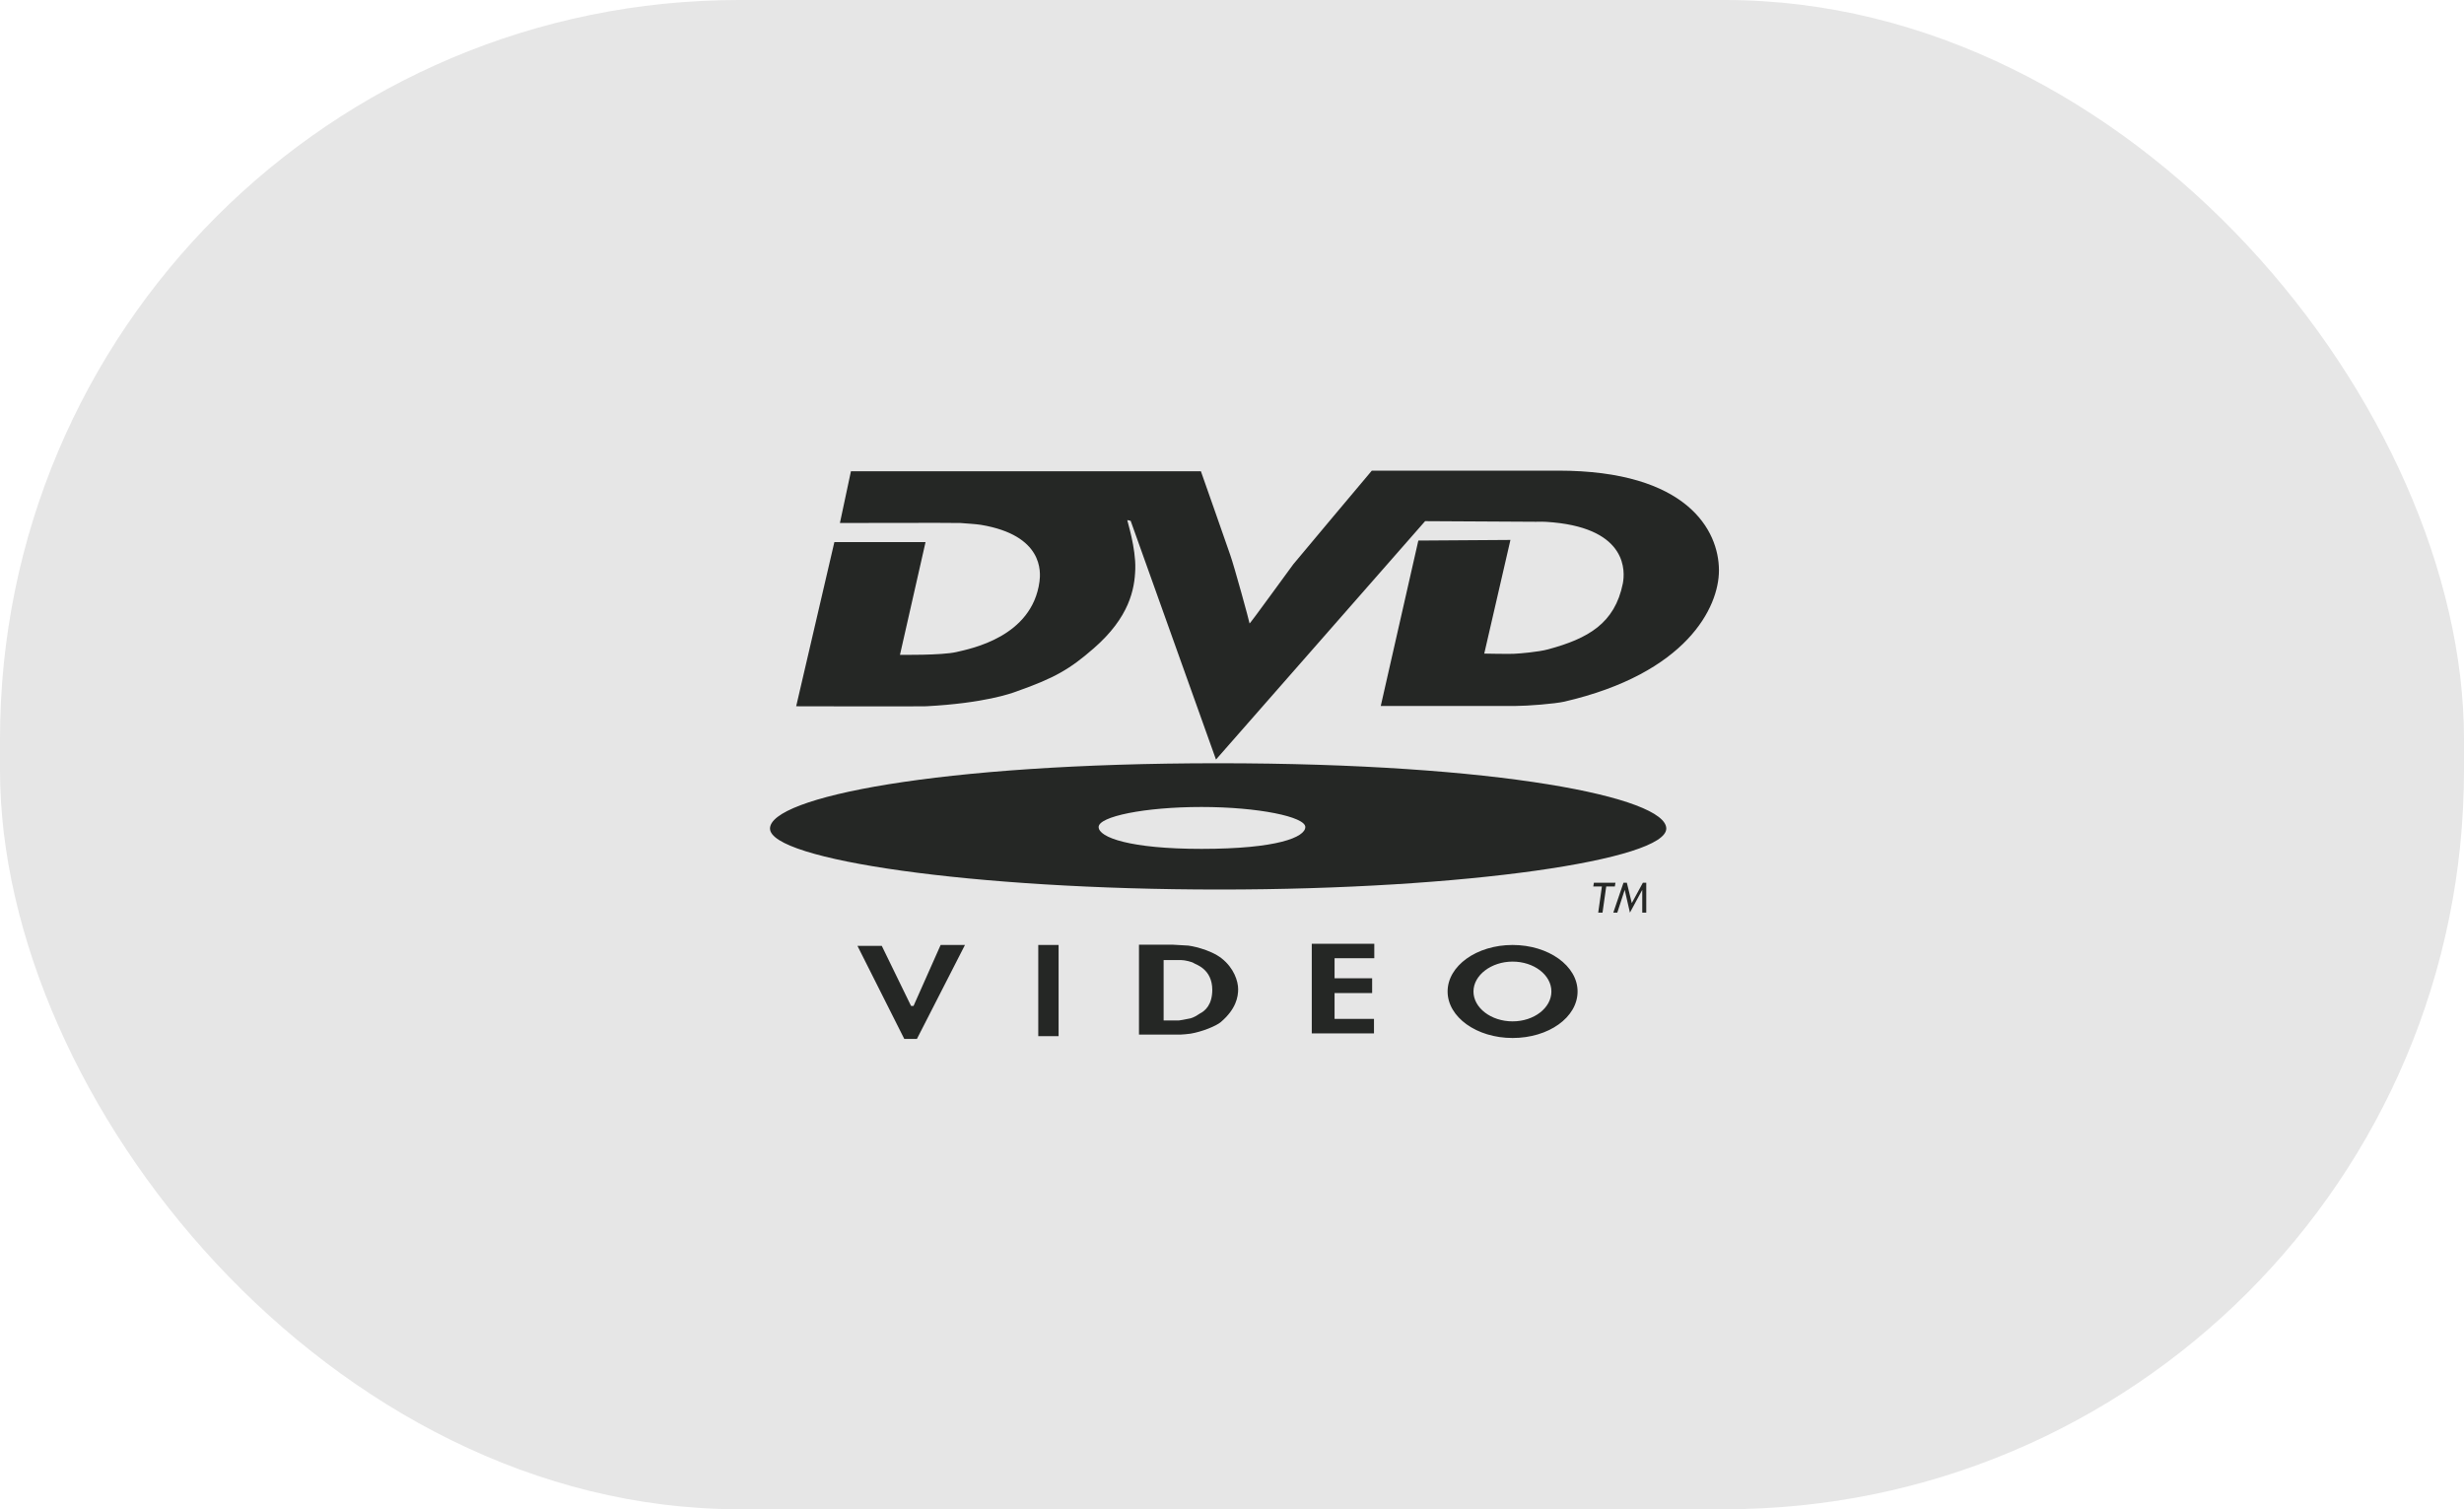
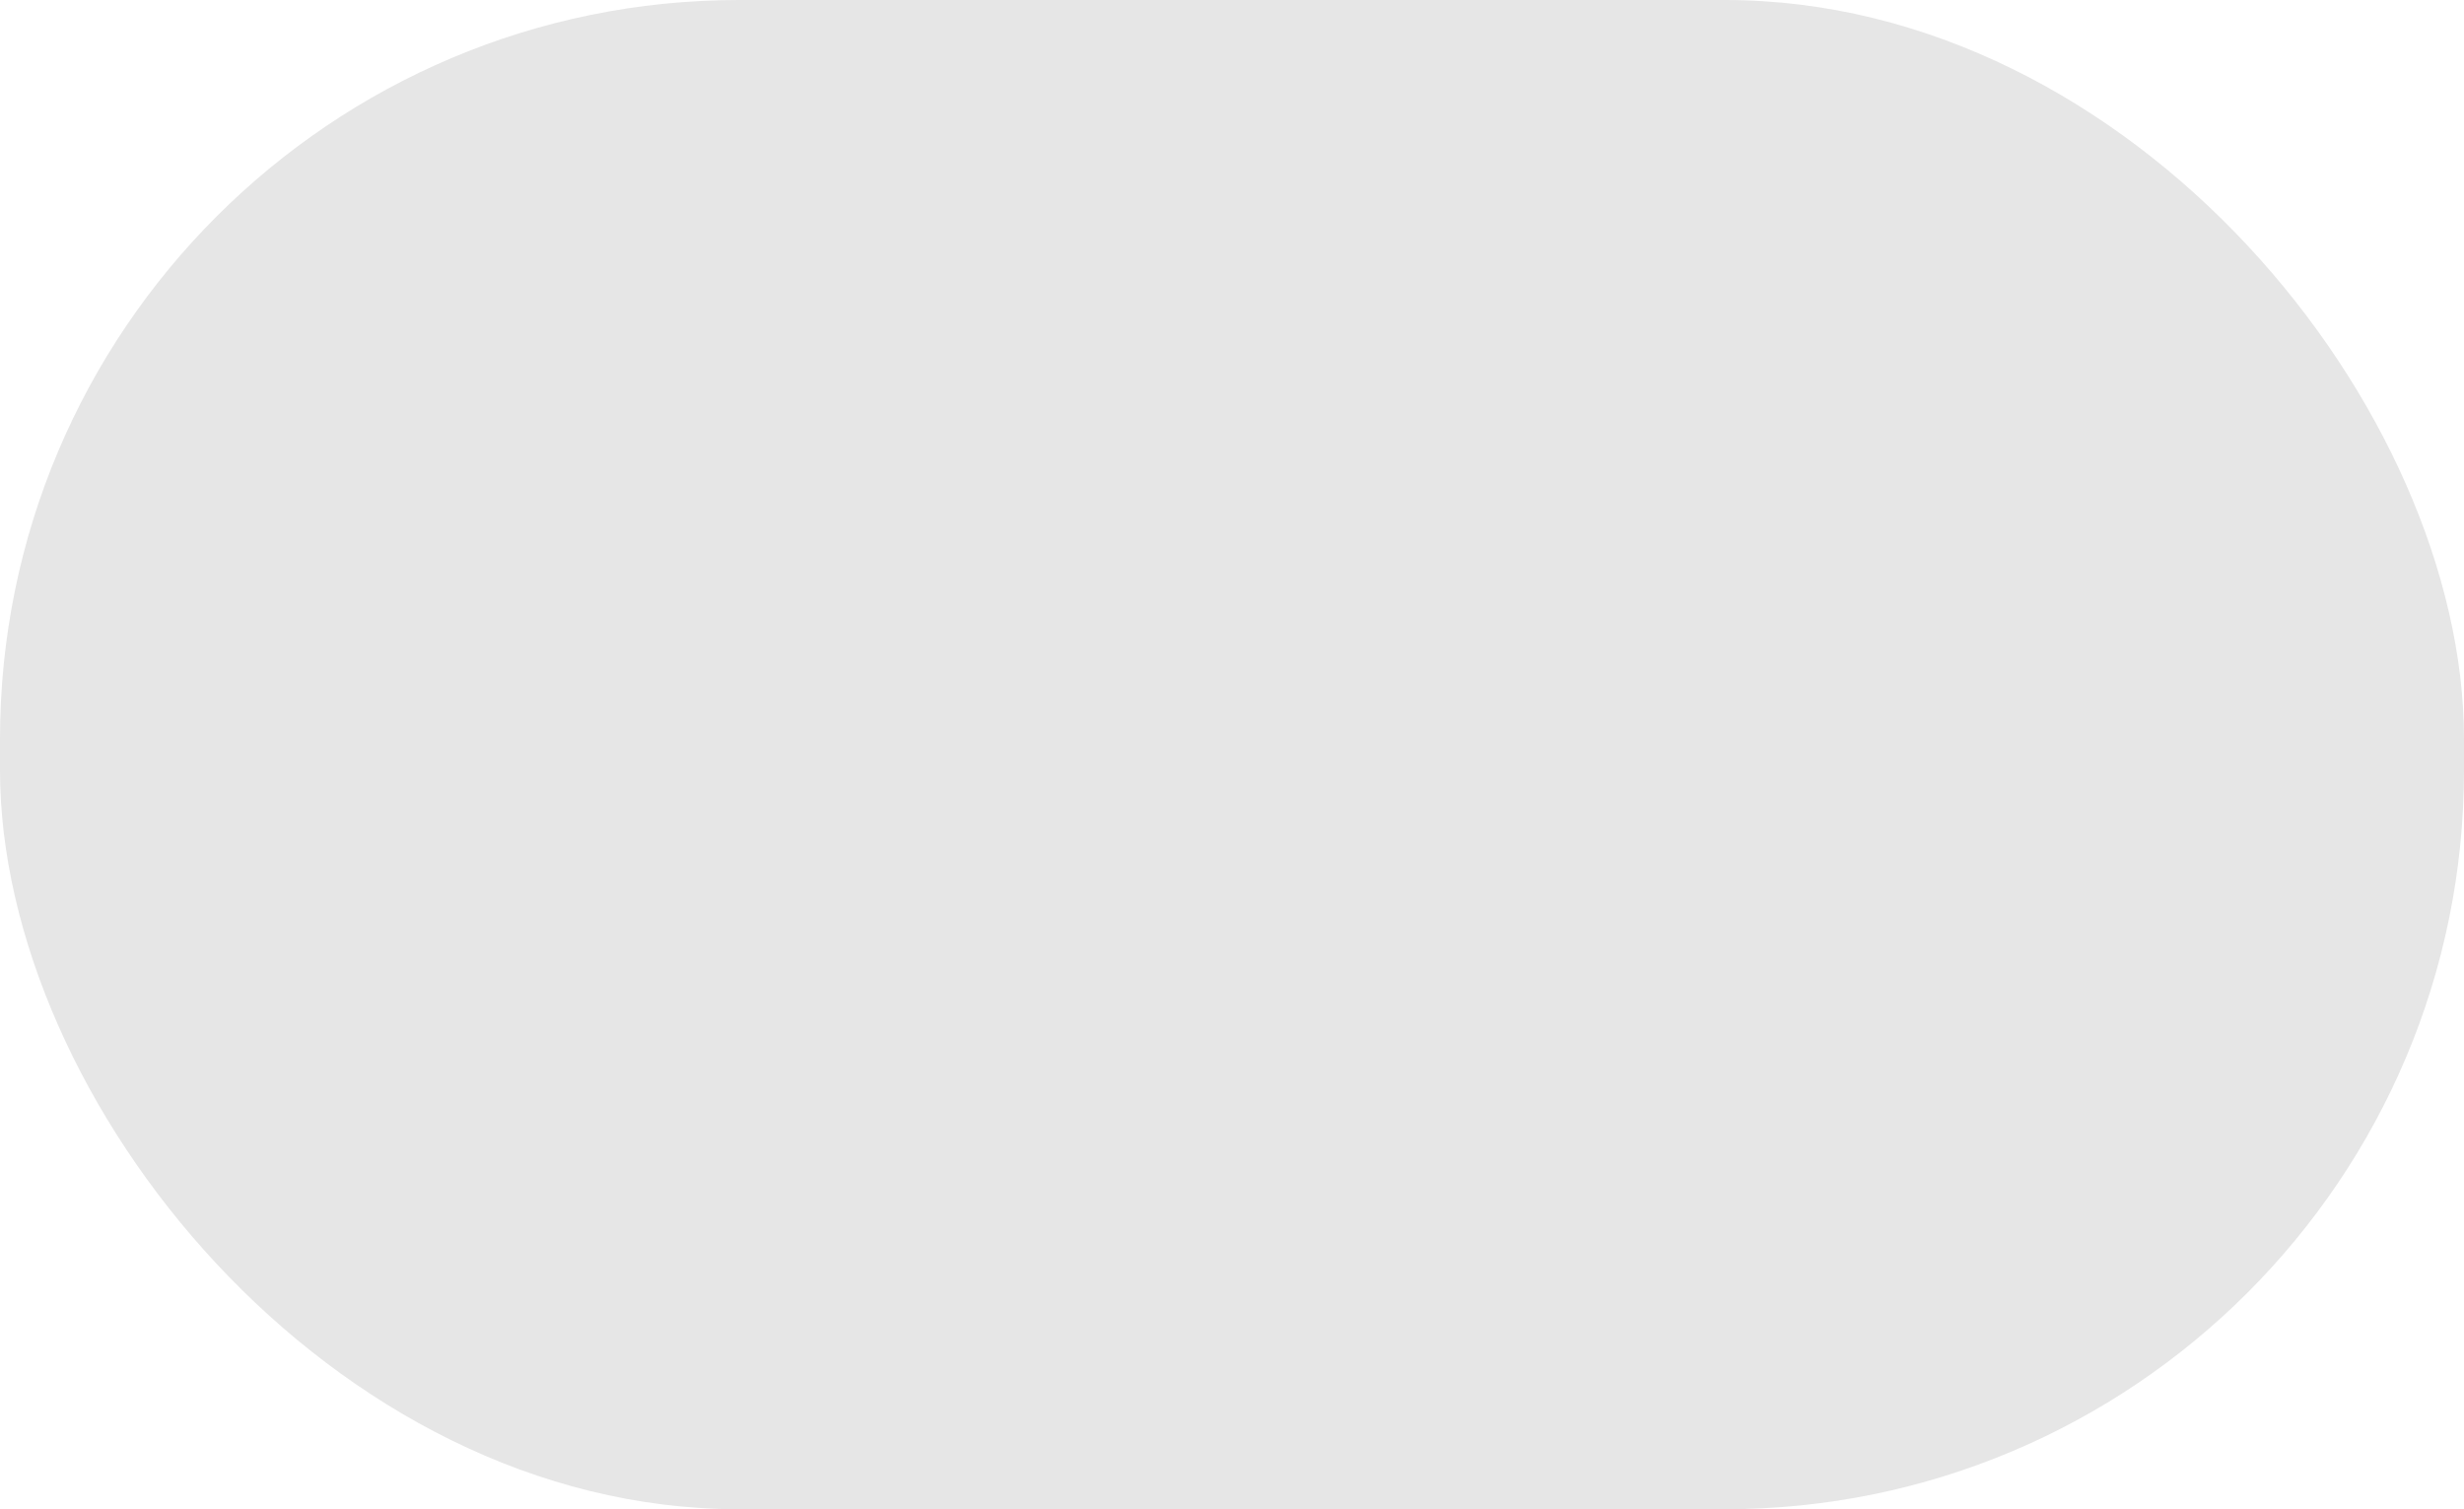
<svg xmlns="http://www.w3.org/2000/svg" id="_レイヤー_2" data-name="レイヤー 2" viewBox="0 0 80 49">
  <defs>
    <style>
      .cls-1 {
        fill: #252725;
      }

      .cls-1, .cls-2 {
        stroke-width: 0px;
      }

      .cls-2 {
        fill: #e6e6e6;
      }
    </style>
  </defs>
  <g id="_レイヤー_1-2" data-name="レイヤー 1">
    <g>
      <rect class="cls-2" x="0" y="0" width="80" height="49" rx="24" ry="24" />
-       <path class="cls-1" d="M27.63,15.3h11.36s.88,2.5.95,2.71c.13.36.63,2.19.63,2.23s1.31-1.78,1.42-1.92c.11-.14,2.55-3.04,2.55-3.04h6.05c4.19,0,5.22,1.94,5.22,3.24,0,1.2-1.05,3.34-5.02,4.26-.31.07-1.2.14-1.58.14h-4.38l1.22-5.37,2.99-.02-.85,3.69s.91.02,1.06,0c.04,0,.7-.05,1.02-.14,1.29-.35,2.16-.84,2.42-2.14.07-.37.17-1.75-2.26-1.98-.14-.01-.27-.03-.56-.02-.04,0-3.6-.02-3.6-.02l-6.79,7.74-2.77-7.75s-.1-.03-.11-.02c0,.03.28.9.26,1.58-.02.66-.19,1.57-1.35,2.58-.77.67-1.26.96-2.51,1.4-.16.06-1.04.38-2.93.48-.24.01-4.22,0-4.22,0l1.24-5.33h2.96l-.83,3.66s1.36.02,1.83-.09c.47-.11,2.46-.49,2.7-2.29.04-.31.13-1.5-1.9-1.84-.19-.03-.44-.04-.67-.06-.19-.01-3.91,0-3.91,0l.36-1.69ZM54.1,26.9c0,1.01-6.48,1.98-14.51,1.98s-14.59-.97-14.59-1.98,5.43-2.12,14.55-2.12,14.55,1.11,14.55,2.12ZM42.38,26.85c0-.33-1.52-.65-3.37-.65s-3.34.31-3.34.65,1.03.71,3.34.71c2.46,0,3.37-.38,3.37-.71ZM52.45,28.66h-.7l-.02.12h.28l-.12.85h.14l.12-.85h.28l.02-.12ZM53.47,28.66h-.13l-.36.66-.16-.66h-.11l-.33.97h.13l.24-.74h0l.17.74.4-.74h0v.74h.13v-.97ZM27.84,30.71l1.52,3.02h.41l1.56-3.05h-.79l-.88,1.98h-.08l-.95-1.95h-.79ZM33.71,33.64h.66v-2.96h-.66v2.96ZM40.2,32.11c0,.26-.07.65-.56,1.07-.15.13-.62.32-.99.38-.06.01-.28.03-.33.03h-1.34v-2.92h1.08s.47.03.52.03c.04,0,.7.11,1.09.42.39.31.53.73.53,1ZM39.36,32.14c0-.69-.55-.83-.6-.87-.05-.04-.29-.1-.41-.1-.18,0-.57,0-.57,0h0s0,.01,0,.01v1.95h.5s.21-.03.33-.06c.04,0,.19-.05.34-.16.18-.09.41-.29.41-.78ZM42.58,33.55h2.03v-.47h-1.28v-.84h1.22v-.48h-1.22v-.65h1.29v-.47h-2.03v2.91ZM51.22,32.19c0,.84-.94,1.51-2.11,1.51s-2.11-.68-2.11-1.51.94-1.51,2.11-1.51,2.11.68,2.11,1.51ZM50.37,32.19c0-.54-.57-.97-1.26-.97s-1.27.44-1.27.97.57.97,1.27.97,1.26-.44,1.26-.97Z" />
    </g>
  </g>
</svg>